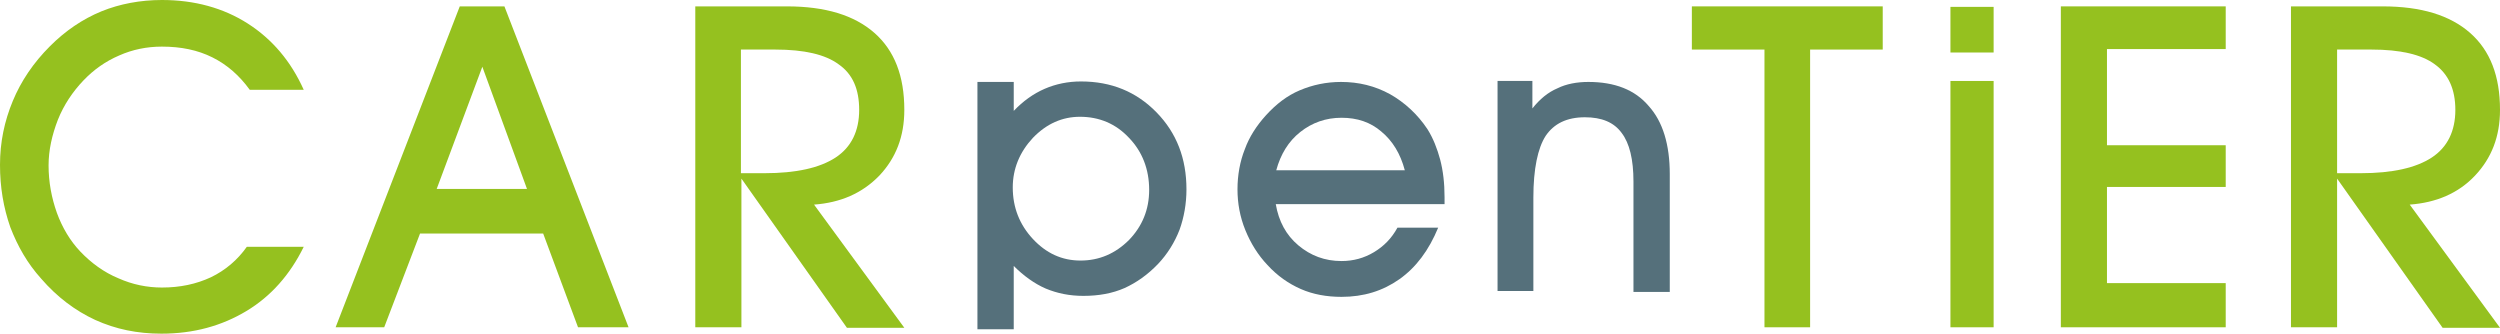
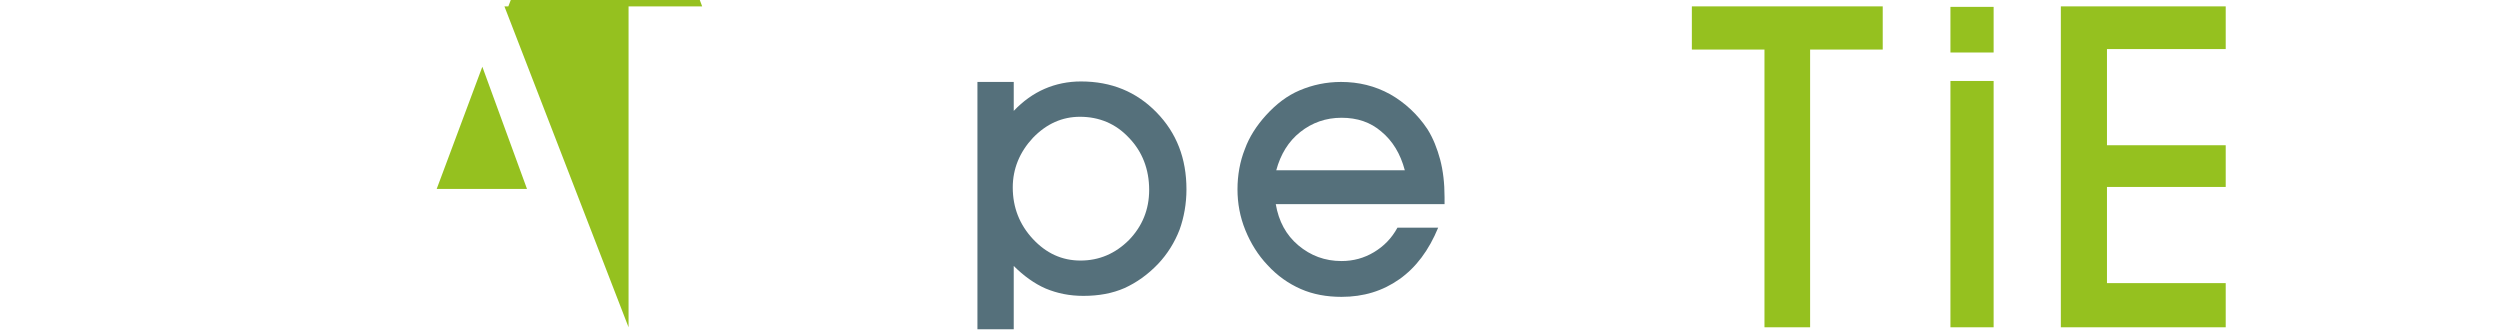
<svg xmlns="http://www.w3.org/2000/svg" version="1.1" id="Ebene_1" x="0px" y="0px" viewBox="0 0 509.5 68" style="enable-background:new 0 0 509.5 68;" xml:space="preserve">
  <style type="text/css">
	.st0{fill:#95C11F;}
	.st1{fill:#55707B;}
</style>
  <g>
    <path class="st0" d="M406.3,16.5h-8.8v50.2h8.8V16.5z M406.3,1.4h-8.8v9.3h8.8V1.4z" />
-     <path class="st0" d="M50.3,50.3h11.6c-2.8,5.7-6.7,10.1-11.7,13.1c-5,3-10.7,4.6-17.3,4.6c-4.9,0-9.3-0.9-13.5-2.8   c-4.1-1.9-7.8-4.7-11-8.4c-2.8-3.1-4.8-6.6-6.3-10.5C0.7,42.3,0,38.1,0,33.6c0-4.6,0.9-8.9,2.6-13c1.7-4.1,4.2-7.8,7.6-11.2   c3.1-3.1,6.6-5.5,10.5-7.1C24.4,0.8,28.6,0,33,0c6.6,0,12.5,1.6,17.5,4.8c5,3.2,8.8,7.7,11.4,13.5h-11c-2.1-2.9-4.6-5.1-7.6-6.6   c-3-1.5-6.4-2.2-10.3-2.2c-3.1,0-6,0.6-8.7,1.8c-2.8,1.2-5.2,2.9-7.3,5.1c-2.2,2.3-4,5-5.2,8c-1.2,3.1-1.9,6.2-1.9,9.3   c0,3.4,0.6,6.6,1.7,9.7c1.1,3,2.7,5.7,4.8,7.9c2.2,2.3,4.8,4.2,7.7,5.4c2.9,1.3,5.9,1.9,8.9,1.9c3.7,0,7-0.7,10-2.1   C45.9,55.1,48.4,53,50.3,50.3" />
-     <path class="st0" d="M107.4,38.5H89l9.3-24.9L107.4,38.5z M128.1,66.7L102.8,1.3h-9.1L68.4,66.7h9.9l7.3-19.1h25.1l7.1,19.1H128.1z   " />
-     <path class="st0" d="M175.1,22.4c0,4.3-1.6,7.6-4.8,9.7c-3.2,2.1-8,3.2-14.5,3.2h-4.8V10.1h7c5.9,0,10.2,1,12.9,3   C173.8,15.1,175.1,18.2,175.1,22.4 M179.2,35.8c3.4-3.6,5.1-8,5.1-13.4c0-6.9-2-12.1-6.1-15.7c-4.1-3.6-10-5.4-17.8-5.4h-18.7v65.4   h9.4V36.4l21.5,30.4h11.7l-18.4-25.1C171.3,41.3,175.7,39.4,179.2,35.8" />
+     <path class="st0" d="M107.4,38.5H89l9.3-24.9L107.4,38.5z M128.1,66.7L102.8,1.3h-9.1h9.9l7.3-19.1h25.1l7.1,19.1H128.1z   " />
    <path class="st1" d="M234.2,38.7c0,4-1.4,7.4-4.1,10.2c-2.8,2.8-6.1,4.2-9.9,4.2c-3.8,0-7-1.5-9.7-4.4c-2.7-2.9-4.1-6.4-4.1-10.5   c0-3.8,1.4-7.2,4.1-10.1c2.8-2.9,6-4.3,9.6-4.3c3.9,0,7.3,1.4,10,4.3C232.8,30.9,234.2,34.5,234.2,38.7 M241.8,38.6   c0-6.3-2-11.5-6.1-15.7c-4.1-4.2-9.2-6.3-15.4-6.3c-2.6,0-5.1,0.5-7.4,1.5c-2.3,1-4.4,2.5-6.3,4.5v-5.9h-7.4v50.4h7.4V54.2   c2,2,4.2,3.6,6.5,4.6c2.4,1,4.9,1.5,7.7,1.5c3.1,0,5.9-0.5,8.4-1.6c2.4-1.1,4.7-2.7,6.8-4.9c1.9-2,3.4-4.4,4.4-7   C241.3,44.3,241.8,41.5,241.8,38.6" />
    <path class="st1" d="M286.3,34.7h-26.2c0.9-3.3,2.5-5.9,4.9-7.8c2.4-1.9,5.2-2.9,8.4-2.9c3.2,0,5.9,0.9,8.1,2.8   C283.8,28.7,285.4,31.3,286.3,34.7 M294.4,41.4v-1.2c0-2.9-0.3-5.4-0.9-7.7c-0.6-2.2-1.4-4.3-2.6-6.2c-2-3-4.6-5.4-7.6-7.1   c-3.1-1.7-6.4-2.5-10-2.5c-3,0-5.8,0.6-8.4,1.7c-2.6,1.1-4.8,2.8-6.9,5.1c-1.9,2.1-3.4,4.4-4.3,6.9c-1,2.5-1.5,5.3-1.5,8.2   c0,2.8,0.5,5.6,1.6,8.3c1.1,2.7,2.6,5.1,4.5,7.1c2,2.2,4.3,3.8,6.8,4.9c2.5,1.1,5.3,1.6,8.3,1.6c4.5,0,8.4-1.2,11.8-3.6   c3.4-2.4,6-5.9,7.9-10.5h-8.3c-1.2,2.2-2.8,3.8-4.8,5c-2,1.2-4.2,1.8-6.6,1.8c-3.4,0-6.3-1.1-8.8-3.2c-2.5-2.1-4-4.9-4.6-8.4H294.4   z" />
-     <path class="st1" d="M312.6,59.3h-7.4V16.5h7.1v5.6c1.5-1.9,3.2-3.3,5.1-4.1c1.8-0.9,4-1.3,6.3-1.3c5.4,0,9.5,1.6,12.3,4.9   c2.9,3.2,4.3,7.9,4.3,13.9v24h-7.4V37c0-4.5-0.8-7.8-2.4-9.9c-1.6-2.2-4.1-3.2-7.5-3.2c-3.7,0-6.3,1.3-8,3.8   c-1.6,2.5-2.5,6.7-2.5,12.6V59.3z" />
    <polygon class="st0" points="368.9,66.7 359.6,66.7 359.6,10.1 344.8,10.1 344.8,1.3 383.7,1.3 383.7,10.1 368.9,10.1  " />
    <polygon class="st0" points="453.6,66.7 420,66.7 420,1.3 453.6,1.3 453.6,10 429.4,10 429.4,29.6 453.6,29.6 453.6,38.1    429.4,38.1 429.4,57.7 453.6,57.7  " />
-     <path class="st0" d="M500.4,22.4c0,4.3-1.6,7.6-4.8,9.7c-3.2,2.1-8,3.2-14.5,3.2h-4.8V10.1h7c5.9,0,10.2,1,12.9,3   C499,15.1,500.4,18.2,500.4,22.4 M504.4,35.8c3.4-3.6,5.1-8,5.1-13.4c0-6.9-2-12.1-6.1-15.7c-4.1-3.6-10-5.4-17.8-5.4h-18.7v65.4   h9.4V36.4l21.5,30.4h11.7l-18.4-25.1C496.5,41.3,501,39.4,504.4,35.8" />
  </g>
</svg>